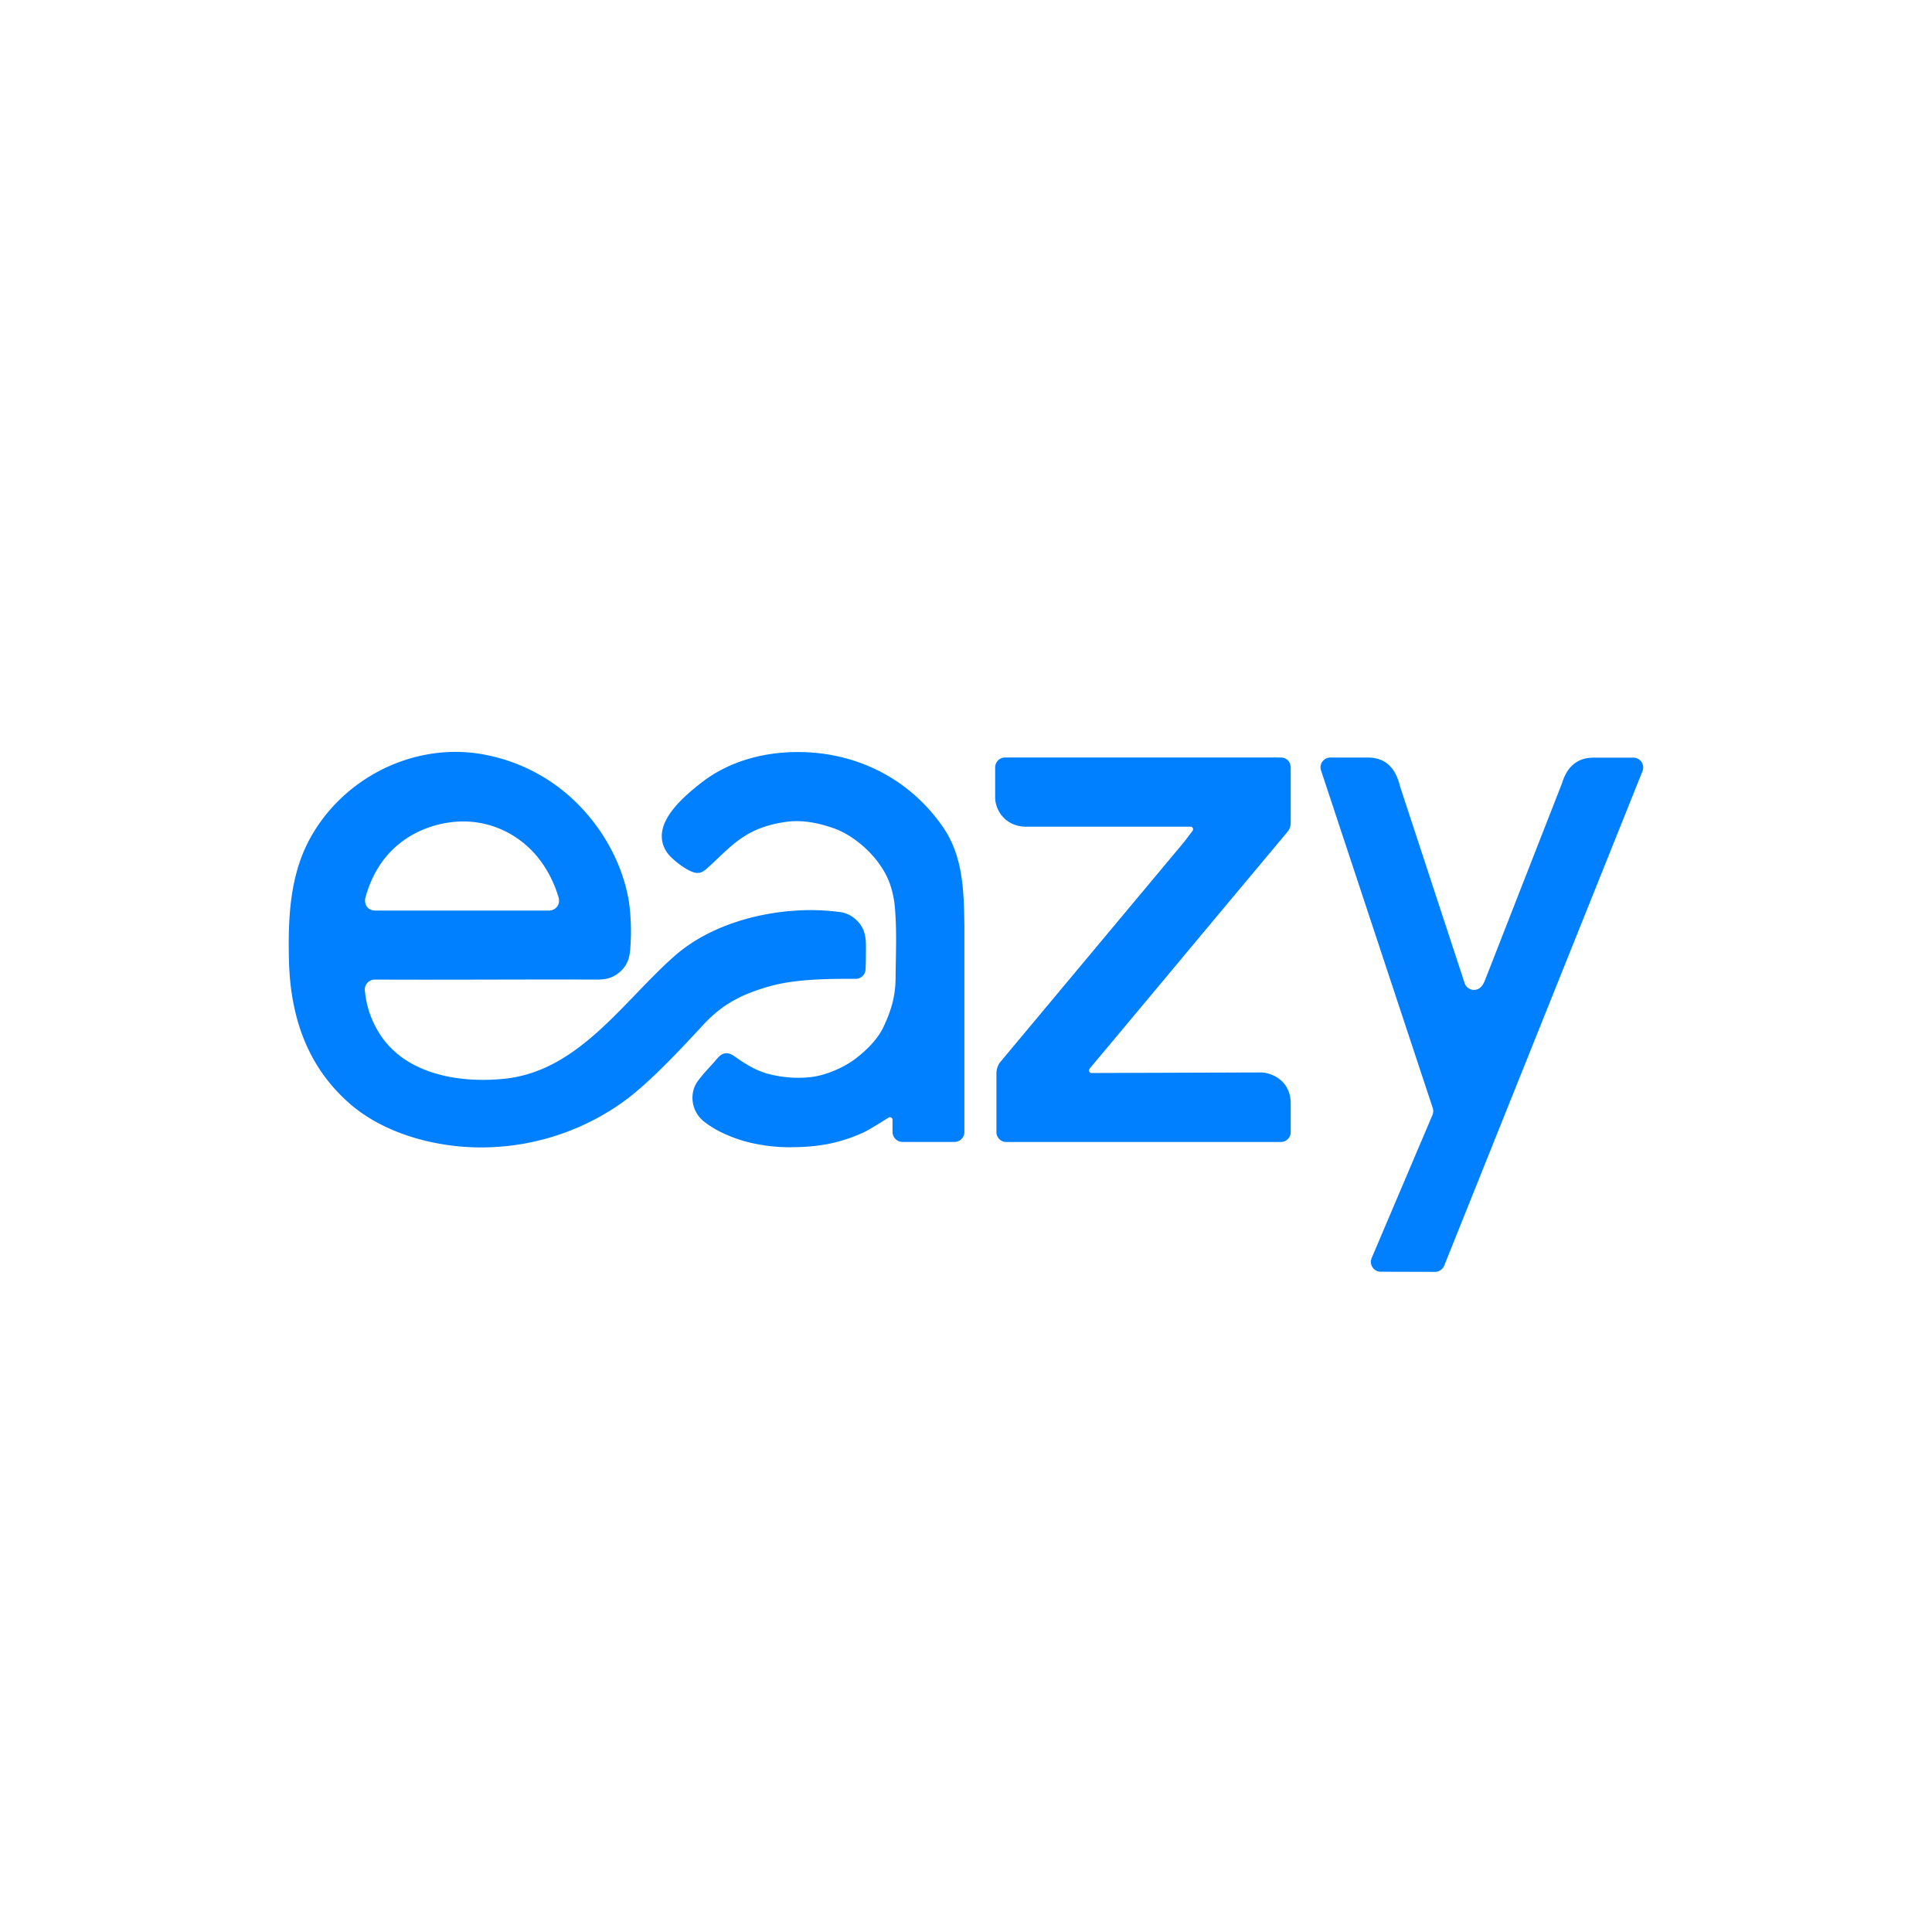
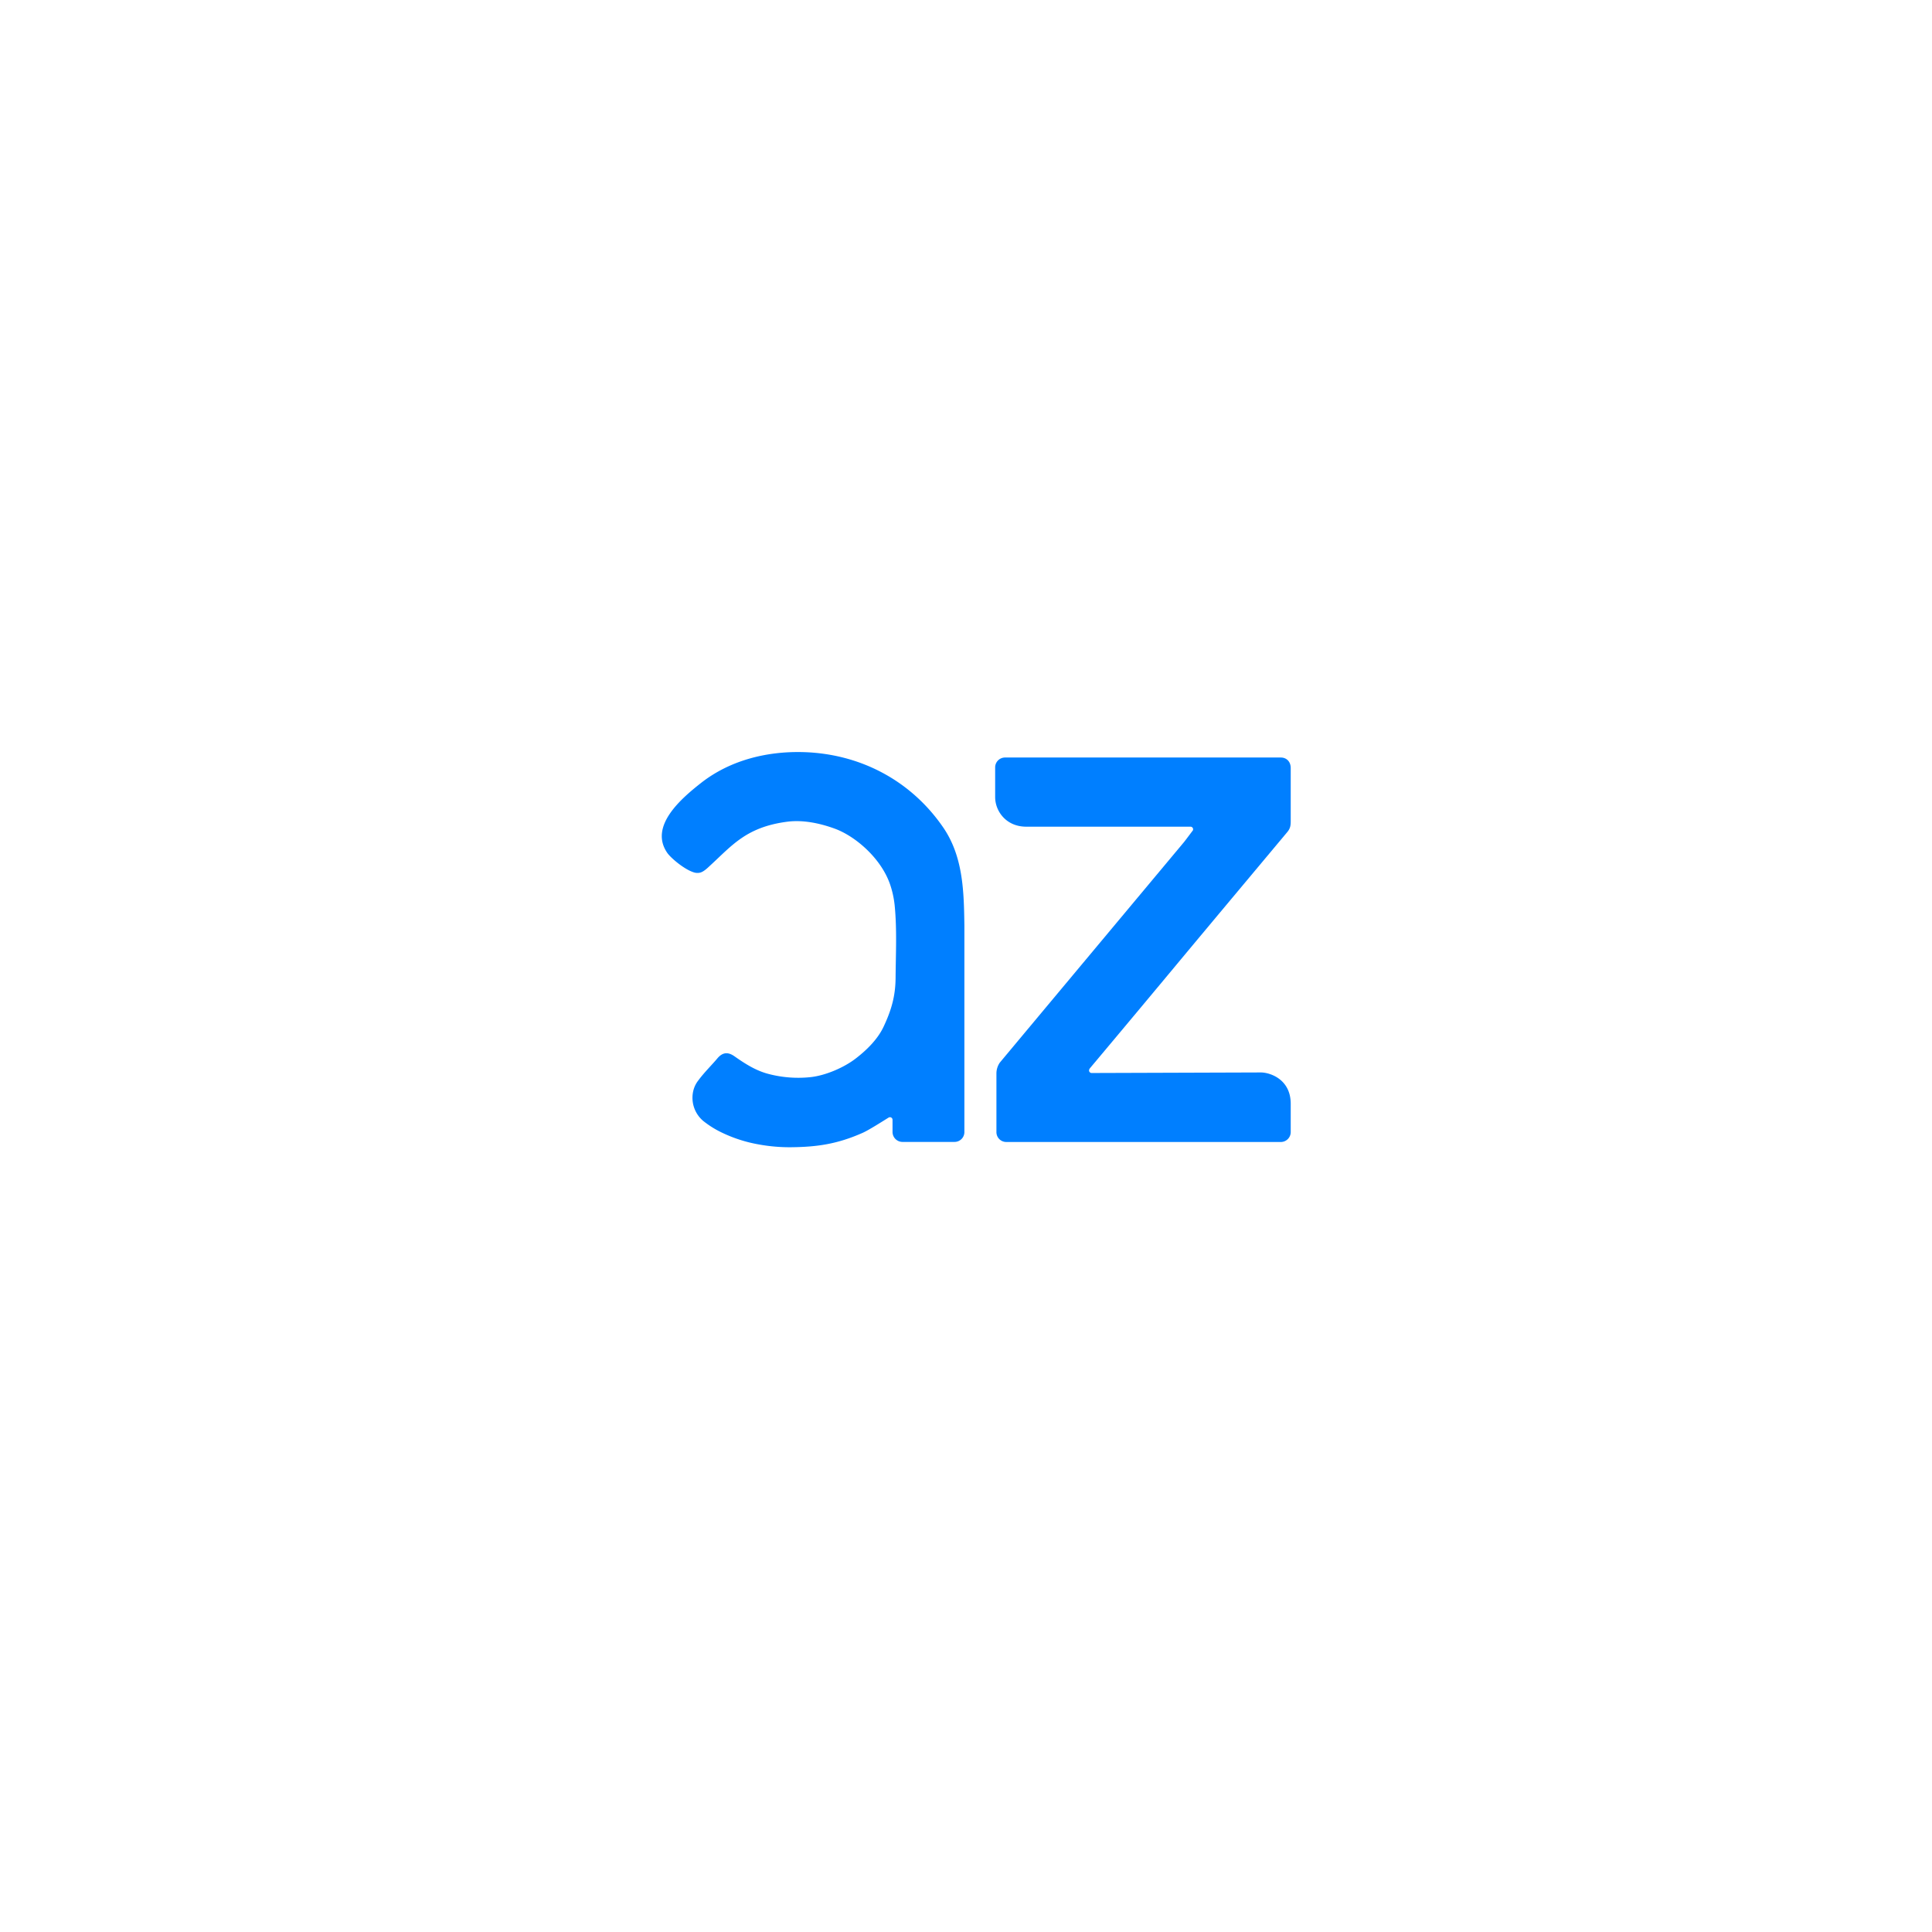
<svg xmlns="http://www.w3.org/2000/svg" id="Layer_1" data-name="Layer 1" viewBox="0 0 1080 1080">
  <defs>
    <style>.cls-1{fill:#007fff;}</style>
  </defs>
-   <path class="cls-1" d="M800.82,619.1,738.58,431a5.48,5.48,0,0,1,5.2-7.52l20.82,0c7.89,0,15.07,3.64,18.06,16.2l36.16,110.15a5.49,5.49,0,0,0,5,3.52c4.09.1,5.62-3.7,6.37-5.58l42.95-109.85c3.23-10.7,10-14.39,17.57-14.39h22.23A5.52,5.52,0,0,1,918.2,431L807.43,707.22a5.6,5.6,0,0,1-5.11,3.76l-30.45-.08a5.5,5.5,0,0,1-5.08-7.69l34-80A5.69,5.69,0,0,0,800.82,619.1Z" />
-   <path class="cls-1" d="M558.91,594c5.69-6.83,46.84-56.09,46.84-56.09l56.19-67.27c.63-.76,4.54-6,4.54-6a1.45,1.45,0,0,0-1-2.52H573.66c-11.29,0-17.36-8.76-17.36-16.51V428.81a5.53,5.53,0,0,1,5.67-5.35H716c3.07,0,5.52,2.19,5.52,5.88l0,29.47c0,2.29-.07,4.09-1.88,6.27-19.76,23.65-43.16,51.56-63.34,75.82l-30.82,36.9S610.26,596,609.37,597.05c-1.25,1.48-.23,2.77.86,2.77l94.58-.31c5.12,0,16.71,3.78,16.71,17.5v15.71a5.55,5.55,0,0,1-5.41,5.66H562.5a5.51,5.51,0,0,1-5.49-5.69V600A10.71,10.71,0,0,1,558.91,594Z" />
+   <path class="cls-1" d="M558.91,594c5.69-6.83,46.84-56.09,46.84-56.09l56.19-67.27c.63-.76,4.54-6,4.54-6a1.45,1.45,0,0,0-1-2.52H573.66c-11.29,0-17.36-8.76-17.36-16.51V428.81a5.53,5.53,0,0,1,5.67-5.35H716c3.07,0,5.52,2.19,5.52,5.88l0,29.47c0,2.29-.07,4.09-1.88,6.27-19.76,23.65-43.16,51.56-63.34,75.82S610.26,596,609.37,597.05c-1.25,1.48-.23,2.77.86,2.77l94.58-.31c5.12,0,16.71,3.78,16.71,17.5v15.71a5.55,5.55,0,0,1-5.41,5.66H562.5a5.51,5.51,0,0,1-5.49-5.69V600A10.71,10.71,0,0,1,558.91,594Z" />
  <path class="cls-1" d="M482.17,633.29c3.43-1.51,10.61-6.1,14.51-8.52l.1-.06a1.44,1.44,0,0,1,2.15,1.29v6.81a5.58,5.58,0,0,0,5.45,5.53l.67,0h28.53a5.51,5.51,0,0,0,5.52-5.42V517.54c-.27-19.08-.64-38.69-11.85-55-18.11-26.4-46.84-41.43-78.94-42.12C428.25,420,408,425.08,392,437.58c-11,8.65-29.34,24.18-19,39.17,2,2.89,9.62,9.36,15,10.95a6.54,6.54,0,0,0,3.47.08c2.06-.57,4.16-2.7,5.64-4.06,12.27-11.27,20.21-21.42,43-24.38,8.75-1.13,18.14.83,26.44,3.85,12.07,4.38,27,17.48,31.51,32.75a53.49,53.49,0,0,1,2.08,10.32c1.31,13.44.6,26.94.5,40.41-.08,10.1-2.34,18-6.7,27.25-3.28,7-9.38,13-15.44,17.68-6.66,5.19-17,9.59-25.25,10.51a65.51,65.51,0,0,1-24.1-1.89c-6.86-1.87-12.77-5.66-18.53-9.71-3.46-2.44-6.55-2.54-9.67,1.21-2.79,3.36-7.32,7.8-10.55,12.2a15,15,0,0,0-2.69,5.24,16.91,16.91,0,0,0,5.34,17.4,53.46,53.46,0,0,0,10.76,6.7,78.7,78.7,0,0,0,20.37,6.49A95.91,95.91,0,0,0,443,641.3C456.74,641.1,468,639.57,482.17,633.29Z" />
-   <path class="cls-1" d="M351.64,504.42a123.66,123.66,0,0,1,.87,23.17c-.37,5.24-.34,11.14-6.56,16.21-3.61,2.94-7.52,3.81-12.17,3.79-41.63-.15-82.57.19-124.19,0a5.52,5.52,0,0,0-4.45,2.11,5.65,5.65,0,0,0-1.23,3.41,53.68,53.68,0,0,0,9.62,26.73c14.94,21.28,44.71,25.78,69,23.13,41.21-4.51,66.12-43.58,94.57-68.58,19.53-17.16,48-25.08,73.64-25.62a129.46,129.46,0,0,1,18.24,1,16.15,16.15,0,0,1,10,4.82c3.77,3.5,5.09,8.13,5.08,14,0,3.13,0,10.1-.22,13.5a5.52,5.52,0,0,1-5,5.07s-1.2,0-2.38,0c-14.41,0-32.14.21-46.11,4.15-15.59,4.39-26.55,10-37.33,21.68-12.48,13.48-29.76,32-43.67,42.23a136.22,136.22,0,0,1-94,25.5c-21.36-2.23-43.86-9.76-60-23.91-22-19.31-33-45.79-33.83-80.09-.55-23.34.49-47,11.47-67.42,17.77-33,55-52.81,92.08-48.36a99.29,99.29,0,0,1,55.5,26.16C336.52,462.13,348.17,482.66,351.64,504.42ZM307,509c3.17,0,6.64-2.9,5.14-7.76-.09-.27-.17-.54-.26-.8C302.76,472,280,459.19,259,459.19c-16.72,0-44.61,8.3-54.31,41.12-.13.44-.26.9-.38,1.35-.73,2.55,0,7.06,5.26,7.34H307Z" />
</svg>